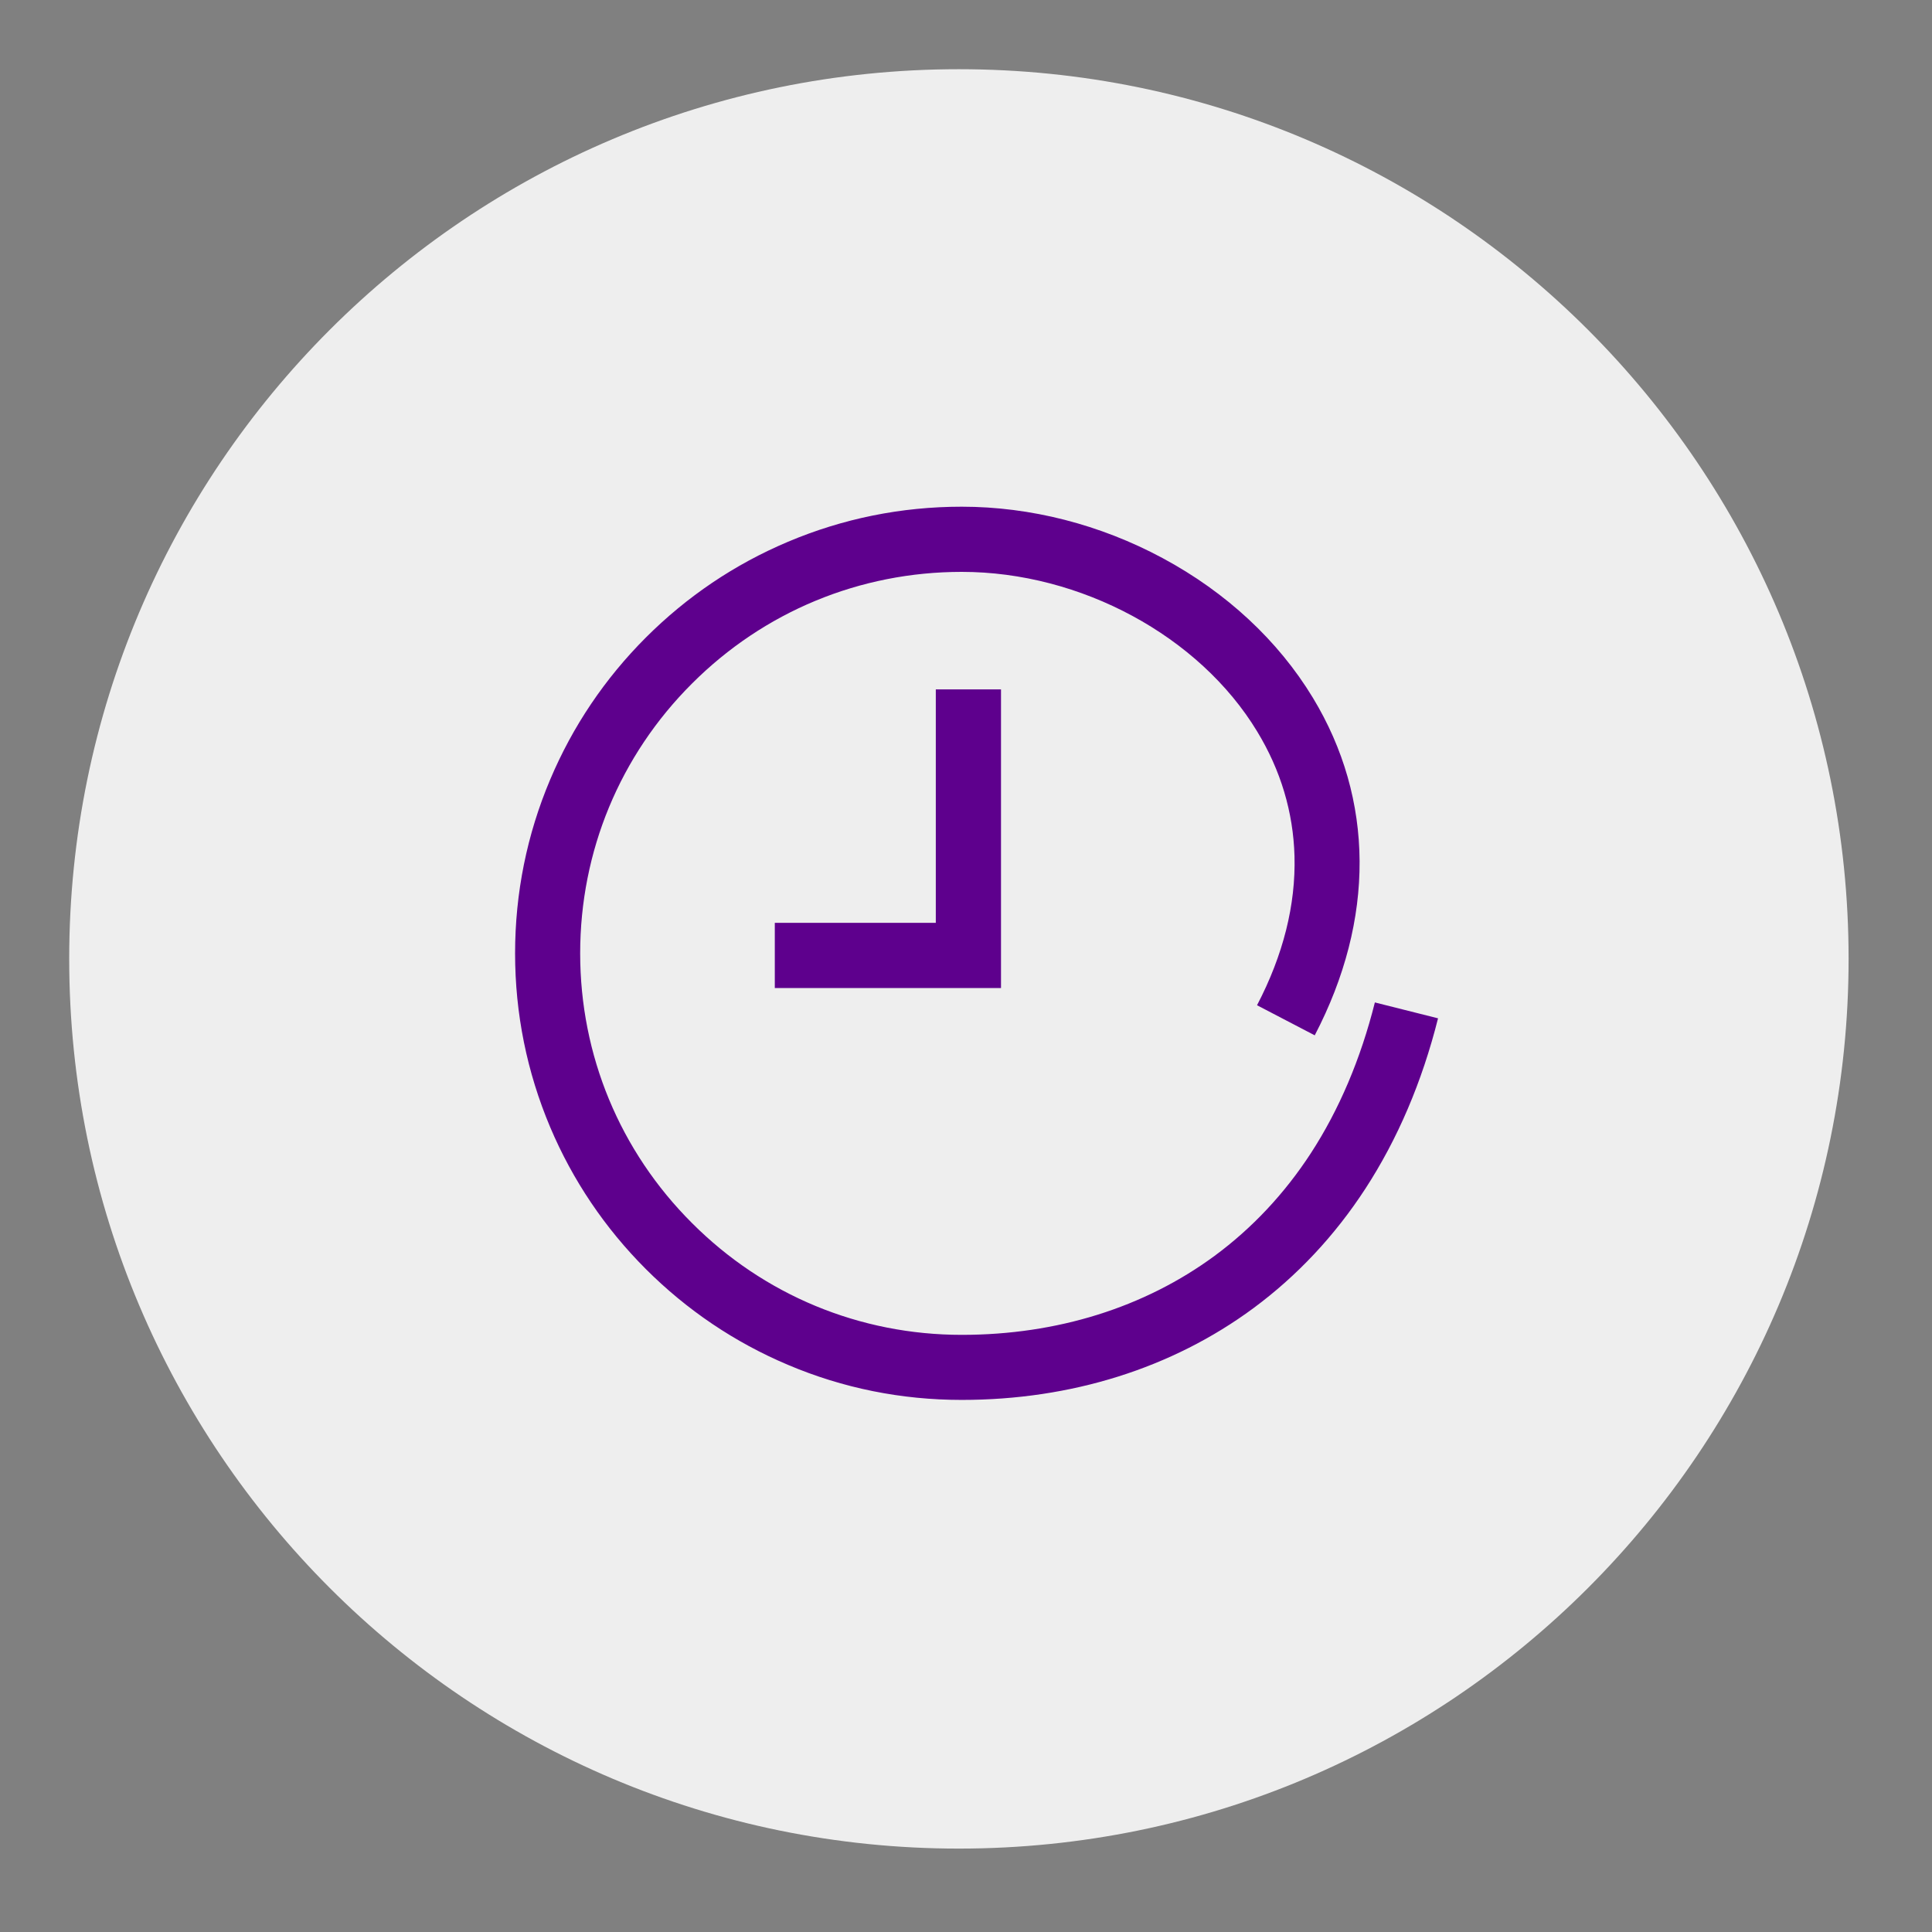
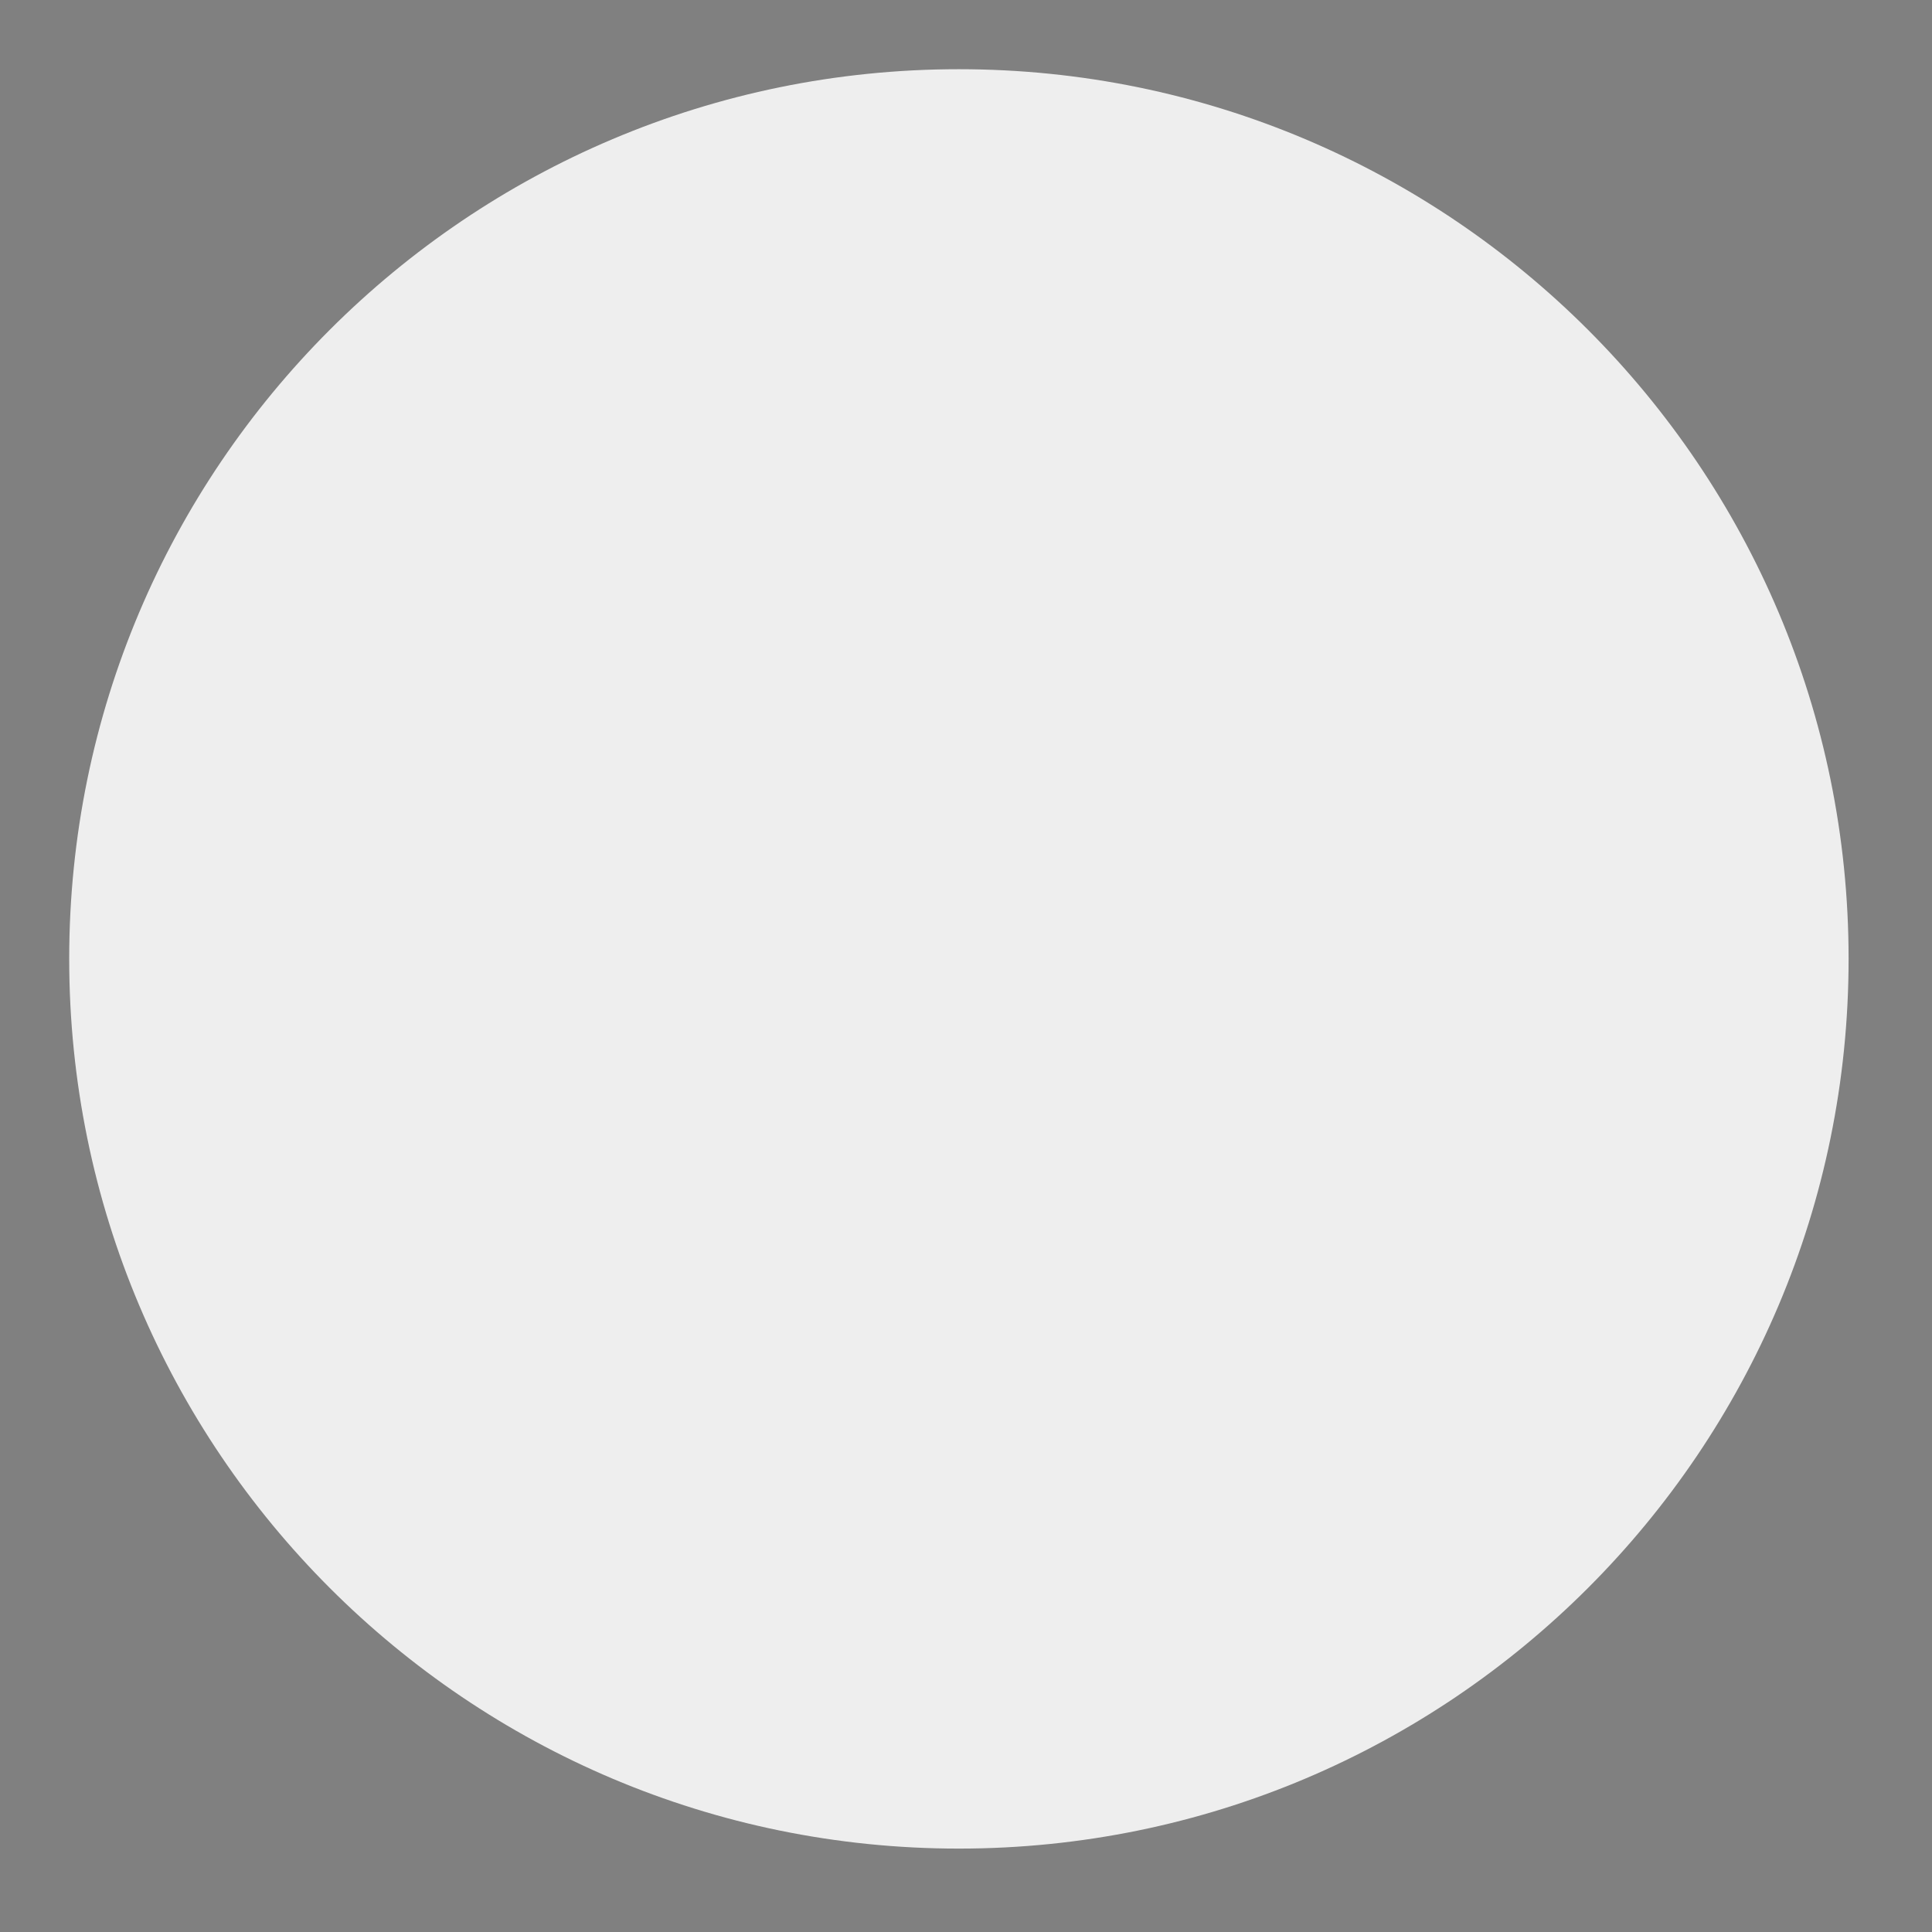
<svg xmlns="http://www.w3.org/2000/svg" width="90" zoomAndPan="magnify" viewBox="0 0 67.5 67.5" height="90" preserveAspectRatio="xMidYMid meet" version="1.0">
  <rect x="0" y="0" width="67.5" height="67.5" fill="#808080" stroke="none" />
  <defs>
    <clipPath id="266cefec69">
-       <path d="M 2.418 2.418 L 64.586 2.418 L 64.586 64.586 L 2.418 64.586 Z M 2.418 2.418 " clip-rule="nonzero" />
+       <path d="M 2.418 2.418 L 64.586 2.418 L 64.586 64.586 L 2.418 64.586 M 2.418 2.418 " clip-rule="nonzero" />
    </clipPath>
    <clipPath id="d4d29400cd">
      <path d="M 33.5 2.418 C 16.336 2.418 2.418 16.336 2.418 33.5 C 2.418 50.668 16.336 64.586 33.5 64.586 C 50.668 64.586 64.586 50.668 64.586 33.5 C 64.586 16.336 50.668 2.418 33.5 2.418 Z M 33.5 2.418 " clip-rule="nonzero" />
    </clipPath>
  </defs>
  <g clip-path="url(#266cefec69)">
    <g clip-path="url(#d4d29400cd)">
      <path fill="#eeeeee" d="M 2.418 2.418 L 64.586 2.418 L 64.586 64.586 L 2.418 64.586 Z M 2.418 2.418 " fill-opacity="1" fill-rule="nonzero" />
    </g>
  </g>
-   <path fill="#5e008d" d="M 32.695 32.242 L 27.07 32.242 L 27.07 34.52 L 34.973 34.52 L 34.973 24.086 L 32.695 24.086 Z M 32.695 32.242 " fill-opacity="1" fill-rule="nonzero" />
-   <path fill="#5e008d" d="M 48.035 35.023 C 47.539 37 46.785 38.773 45.797 40.293 C 44.879 41.703 43.746 42.91 42.438 43.875 C 39.988 45.68 36.934 46.637 33.602 46.637 C 30.039 46.637 26.691 45.25 24.176 42.73 C 21.656 40.215 20.27 36.867 20.27 33.309 C 20.27 29.746 21.656 26.398 24.176 23.883 C 26.691 21.367 30.039 19.98 33.602 19.98 C 37.754 19.98 41.902 22.219 43.922 25.555 C 44.746 26.91 45.184 28.375 45.227 29.91 C 45.273 31.609 44.836 33.363 43.918 35.121 L 45.934 36.172 C 48.047 32.121 48.023 27.93 45.867 24.375 C 44.66 22.383 42.844 20.695 40.621 19.5 C 38.434 18.324 36.004 17.703 33.602 17.703 C 31.492 17.703 29.449 18.117 27.527 18.93 C 25.668 19.715 24 20.84 22.566 22.273 C 21.133 23.707 20.008 25.375 19.223 27.234 C 18.41 29.156 17.996 31.203 17.996 33.309 C 17.996 35.414 18.41 37.457 19.223 39.383 C 20.008 41.238 21.133 42.906 22.566 44.34 C 24 45.773 25.668 46.898 27.527 47.684 C 29.449 48.5 31.492 48.91 33.602 48.91 C 37.422 48.91 40.945 47.805 43.789 45.707 C 45.316 44.578 46.633 43.176 47.703 41.531 C 48.828 39.801 49.684 37.801 50.242 35.578 Z M 48.035 35.023 " fill-opacity="1" fill-rule="nonzero" />
</svg>